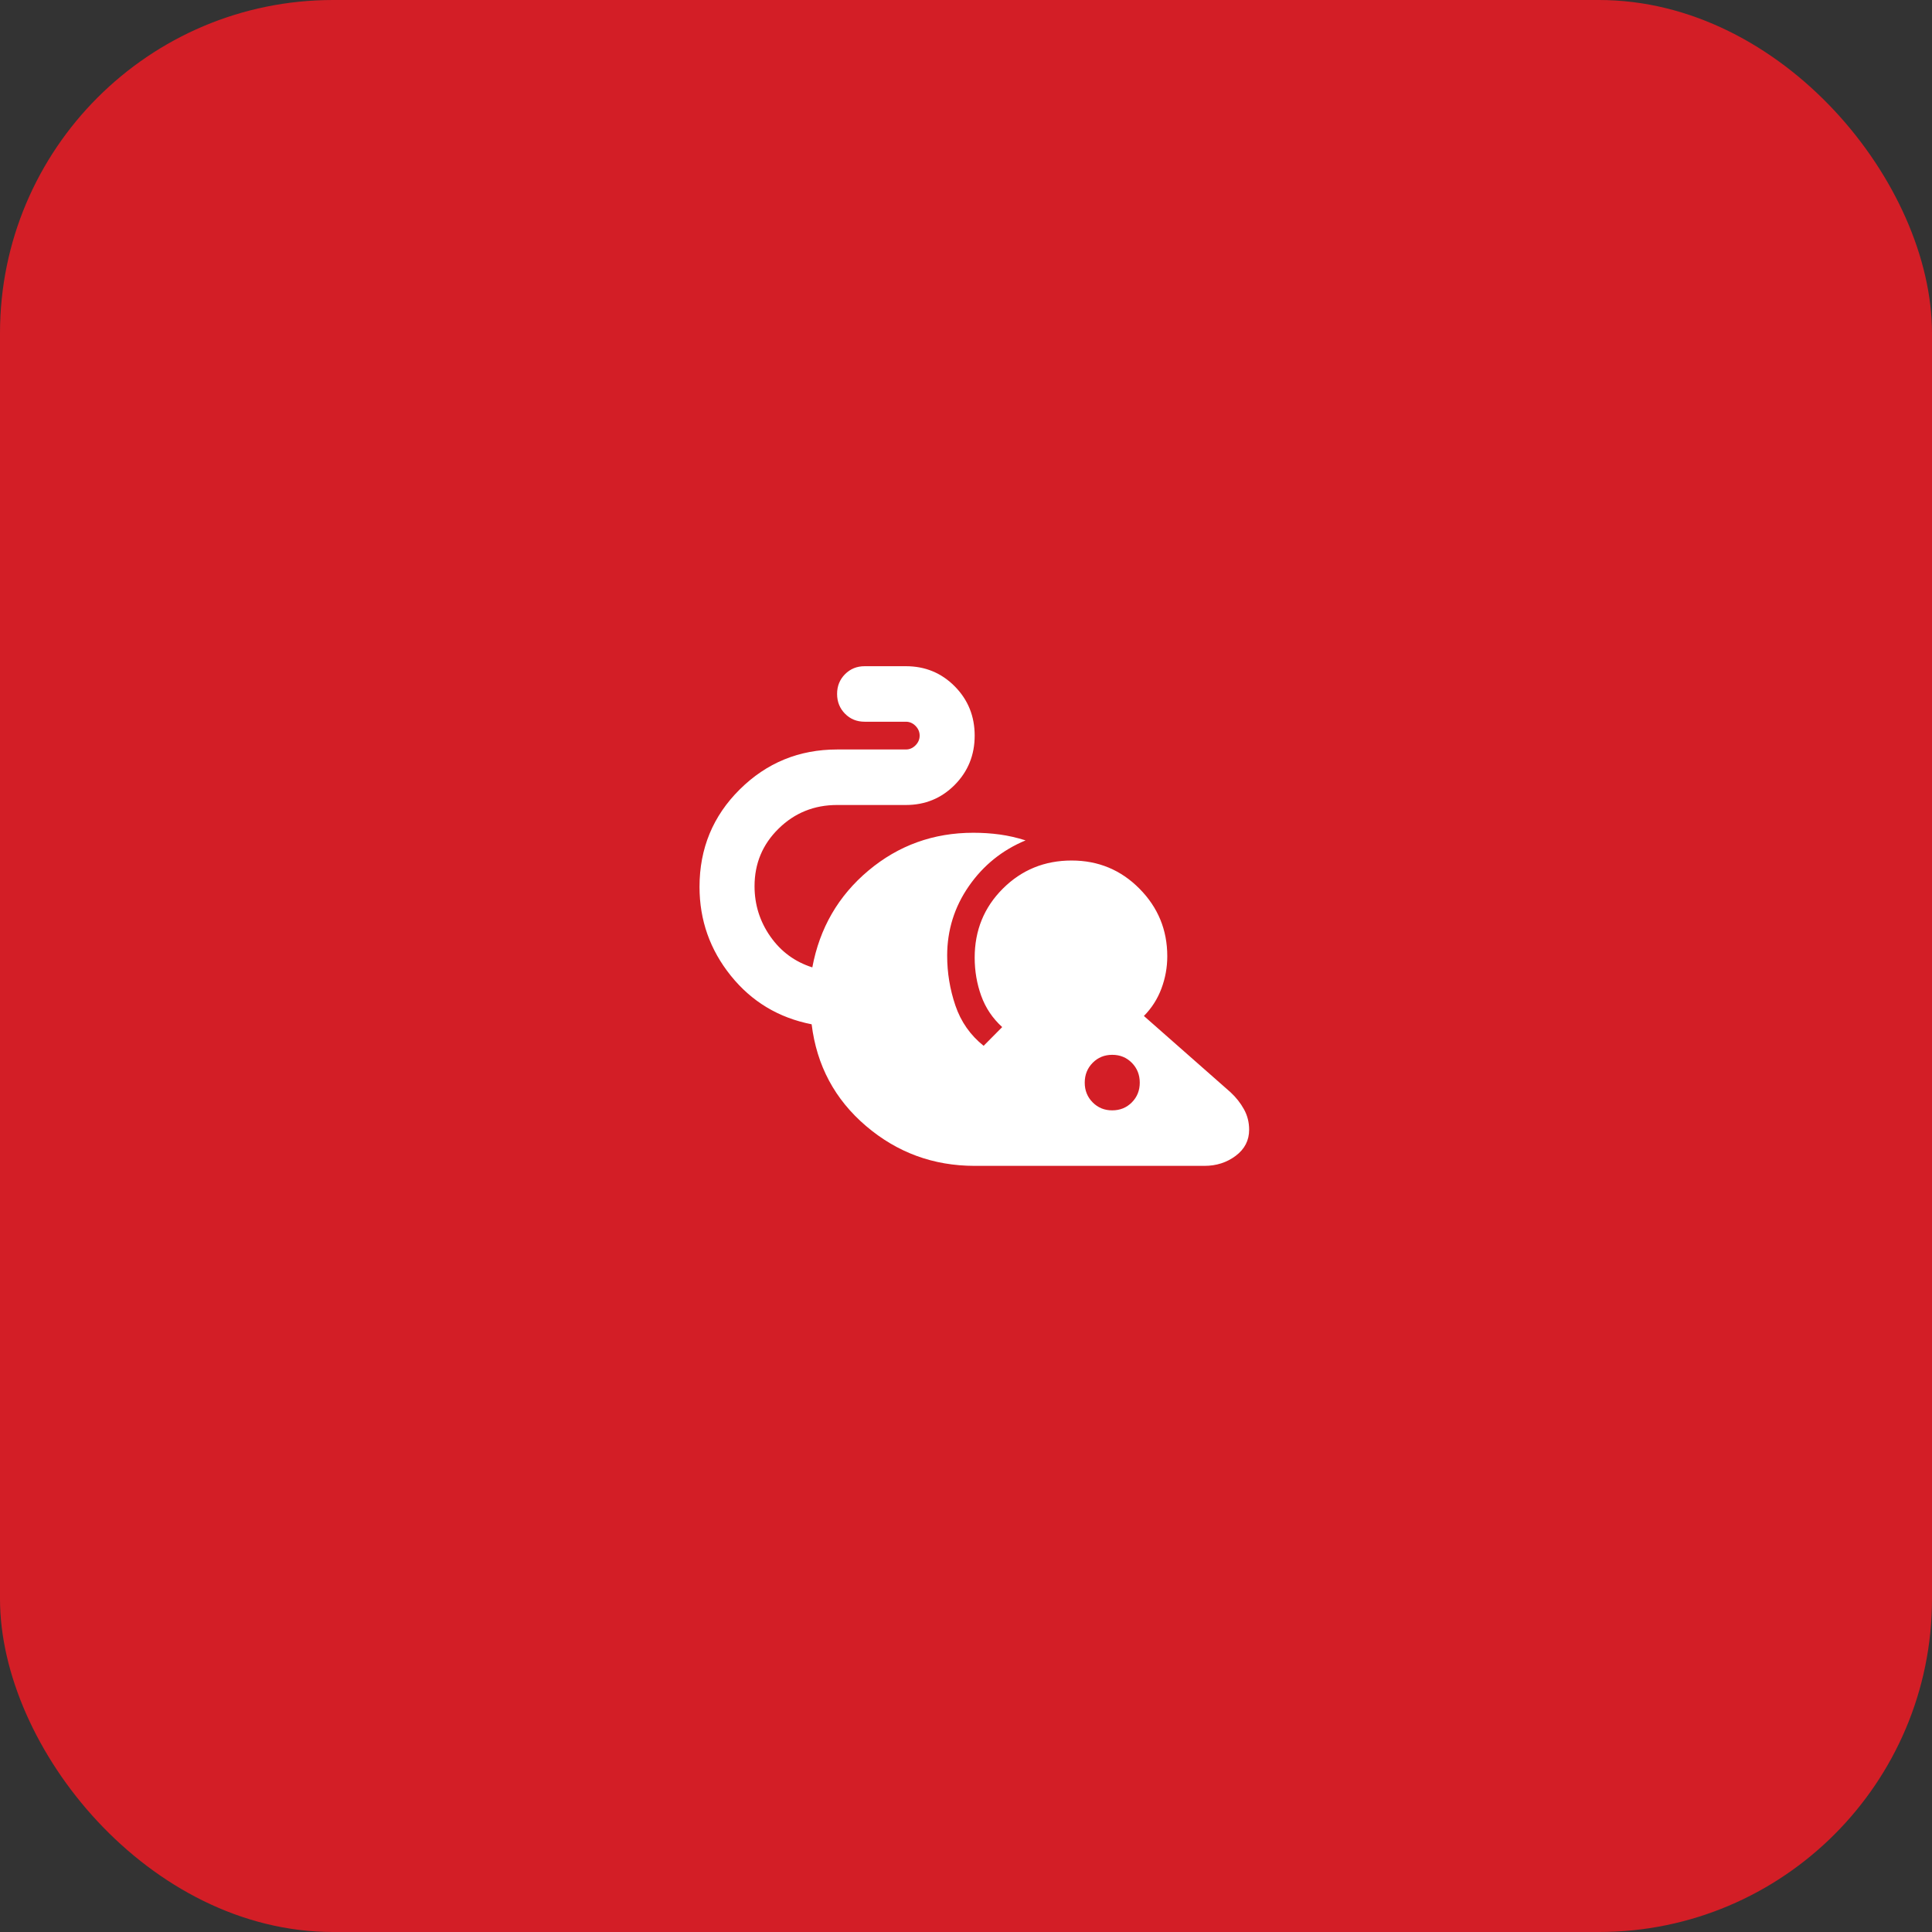
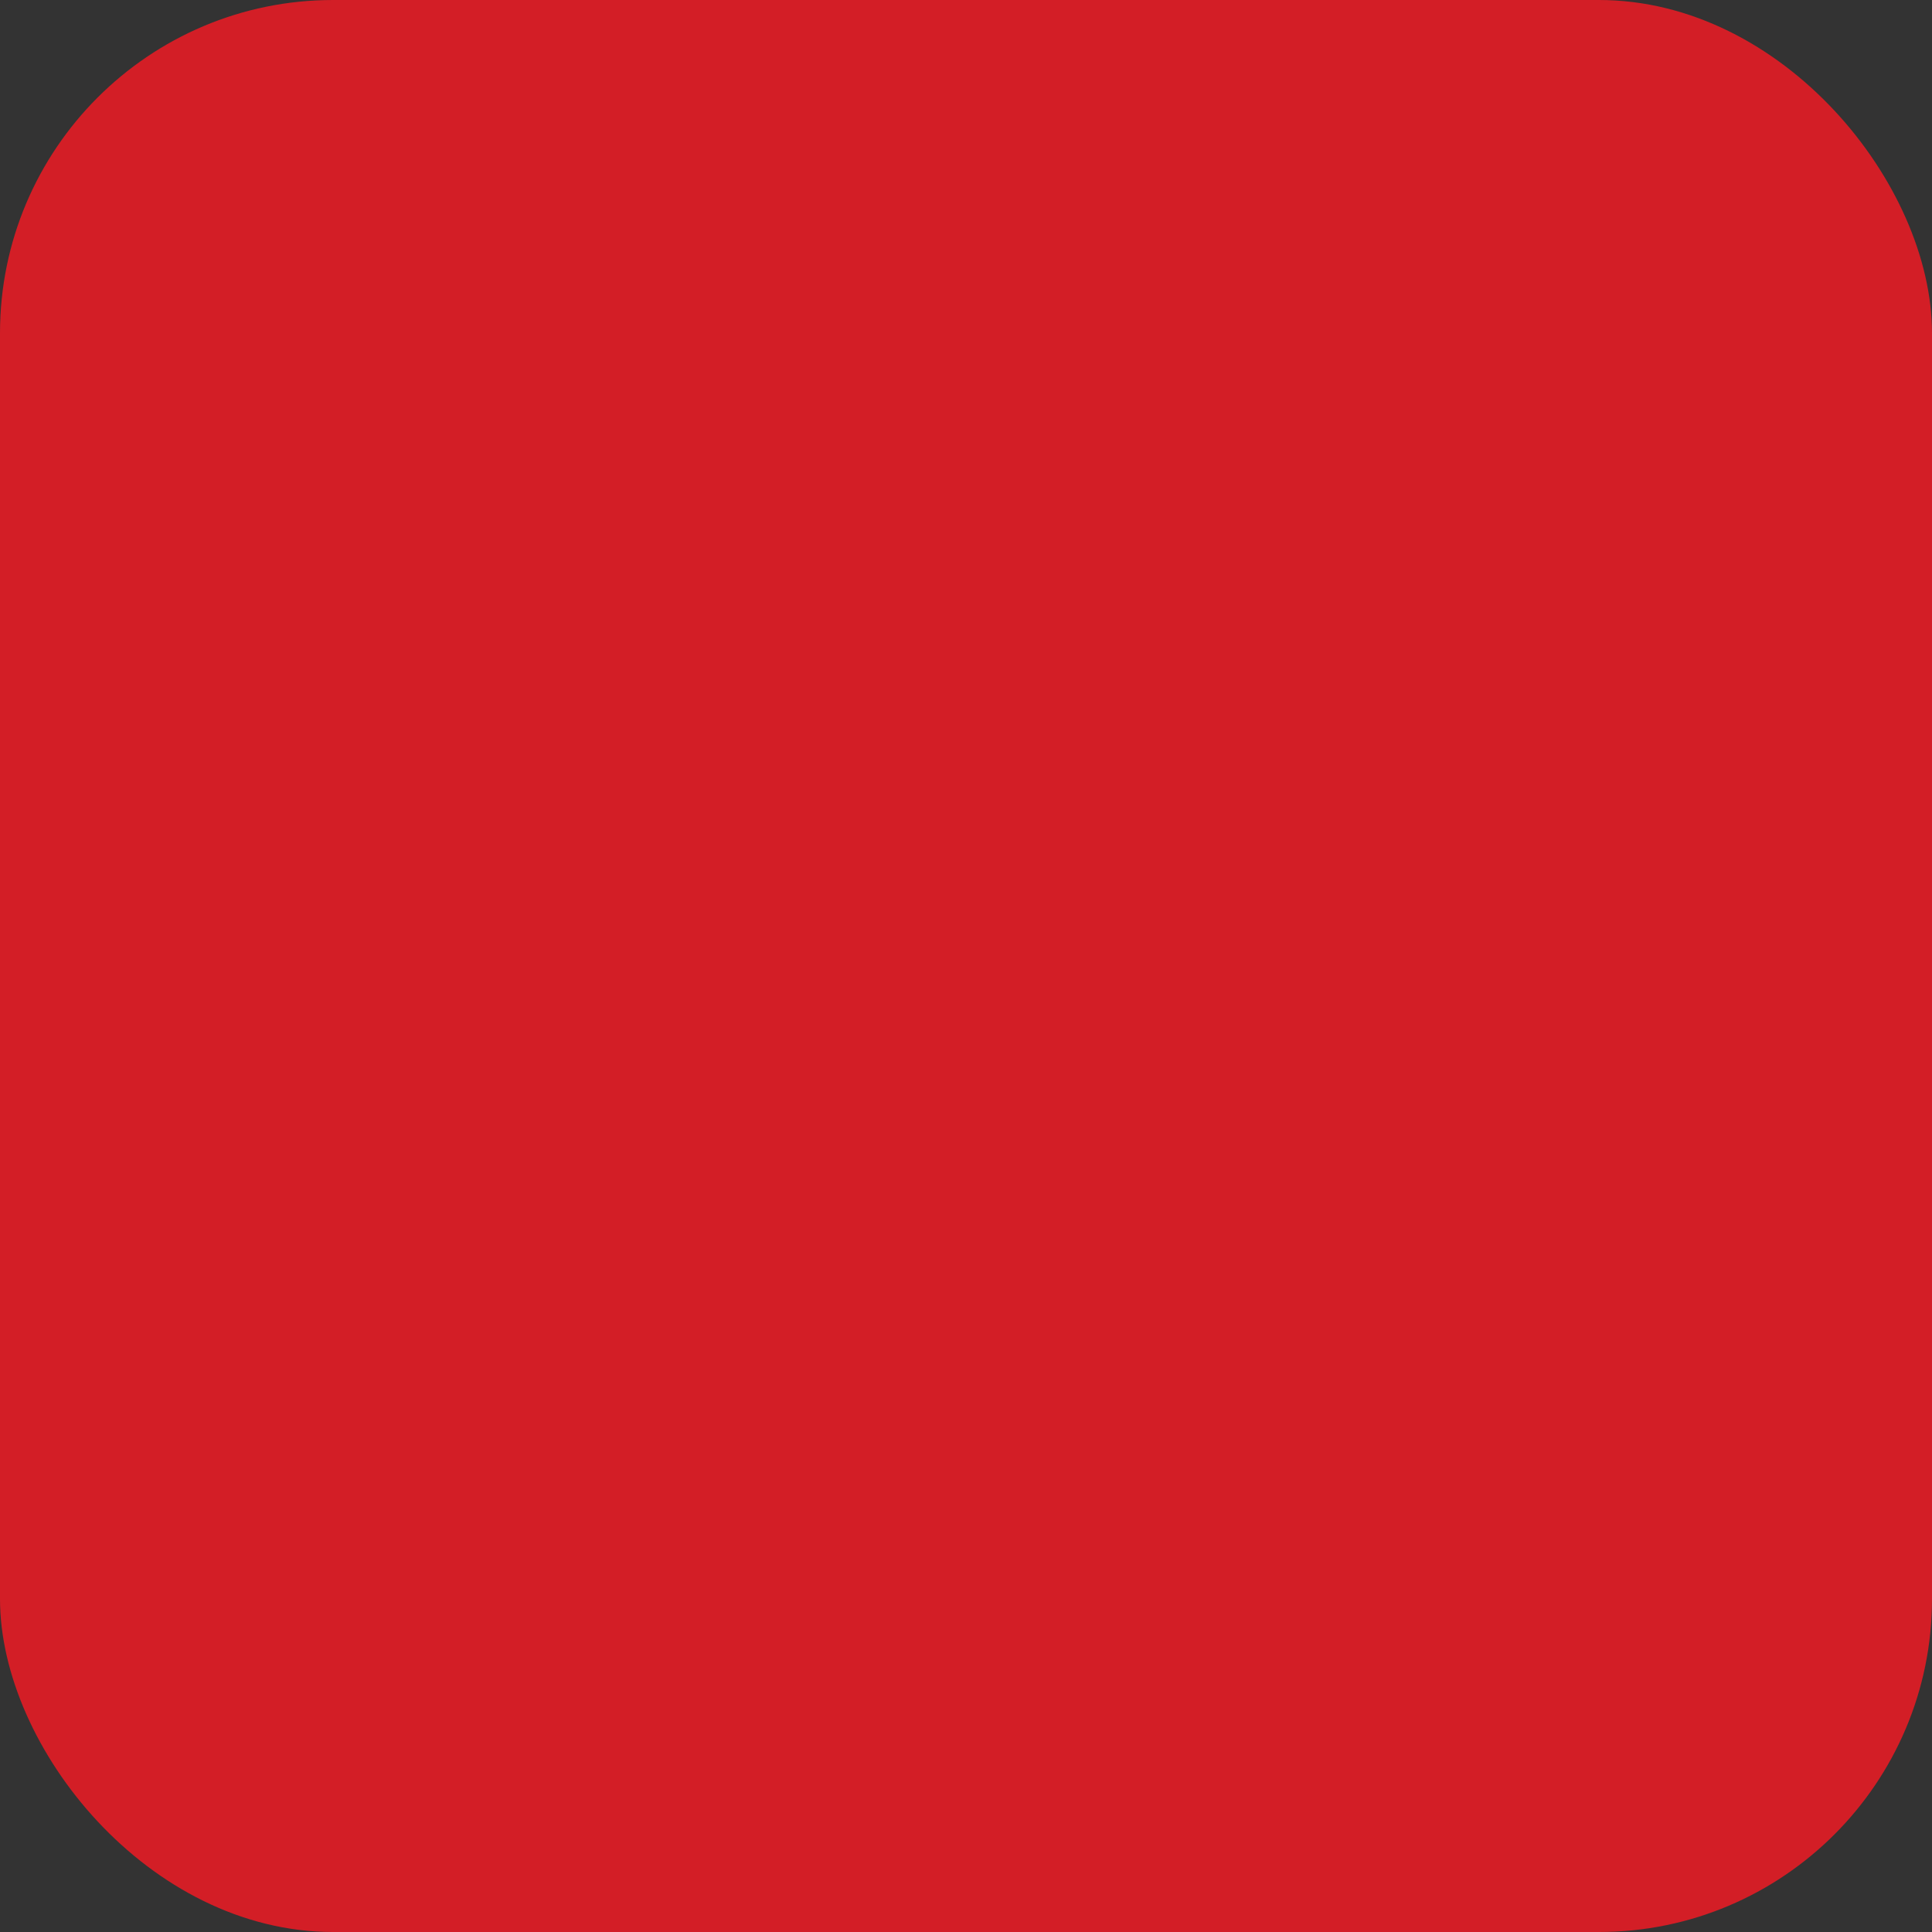
<svg xmlns="http://www.w3.org/2000/svg" width="116" height="116" viewBox="0 0 116 116" fill="none">
  <rect x="0" y="0" width="116" height="116" fill="#333333" stroke="none" />
  <rect width="116" height="116" rx="20" fill="#D31E26" />
-   <path d="M58.521 70C56.042 70 53.867 69.202 51.995 67.605C50.123 66.008 49.035 63.973 48.732 61.5C46.75 61.111 45.132 60.139 43.88 58.583C42.628 57.028 42.001 55.25 42 53.25C42 50.944 42.806 48.993 44.417 47.397C46.028 45.8 47.976 45.001 50.26 45H54.391C54.611 45 54.803 44.917 54.969 44.75C55.134 44.583 55.217 44.389 55.217 44.167C55.217 43.944 55.134 43.75 54.969 43.583C54.803 43.417 54.611 43.333 54.391 43.333H51.912C51.444 43.333 51.052 43.173 50.736 42.853C50.42 42.533 50.261 42.138 50.26 41.667C50.259 41.196 50.418 40.8 50.736 40.48C51.054 40.16 51.447 40 51.912 40H54.391C55.547 40 56.524 40.403 57.323 41.208C58.121 42.014 58.521 43 58.521 44.167C58.521 45.333 58.121 46.319 57.323 47.125C56.524 47.931 55.547 48.333 54.391 48.333H50.26C48.884 48.333 47.713 48.806 46.75 49.75C45.786 50.694 45.304 51.847 45.304 53.208C45.304 54.319 45.621 55.327 46.254 56.23C46.887 57.133 47.727 57.751 48.773 58.083C49.214 55.722 50.336 53.785 52.14 52.272C53.944 50.758 56.044 50.001 58.438 50C58.989 50 59.519 50.035 60.029 50.105C60.539 50.175 61.055 50.293 61.577 50.458C60.173 51.042 59.037 51.958 58.17 53.208C57.304 54.458 56.87 55.847 56.869 57.375C56.869 58.403 57.034 59.403 57.364 60.375C57.695 61.347 58.259 62.153 59.058 62.792L60.173 61.667C59.594 61.139 59.175 60.514 58.914 59.792C58.653 59.069 58.522 58.306 58.521 57.5C58.521 55.861 59.085 54.479 60.214 53.353C61.343 52.228 62.72 51.666 64.344 51.667C65.941 51.667 67.297 52.229 68.413 53.355C69.529 54.481 70.086 55.834 70.085 57.417C70.085 58.083 69.968 58.729 69.733 59.355C69.499 59.981 69.148 60.529 68.681 61L73.885 65.583C74.215 65.889 74.484 66.229 74.691 66.605C74.898 66.981 75.001 67.39 75 67.833C75 68.472 74.731 68.993 74.194 69.397C73.656 69.8 73.03 70.001 72.315 70H58.521ZM66.781 66.667C67.249 66.667 67.642 66.507 67.959 66.187C68.276 65.867 68.434 65.471 68.433 65C68.432 64.529 68.273 64.133 67.957 63.813C67.641 63.493 67.249 63.333 66.781 63.333C66.313 63.333 65.921 63.493 65.605 63.813C65.289 64.133 65.13 64.529 65.129 65C65.128 65.471 65.286 65.867 65.605 66.188C65.923 66.509 66.315 66.669 66.781 66.667Z" fill="white" />
</svg>